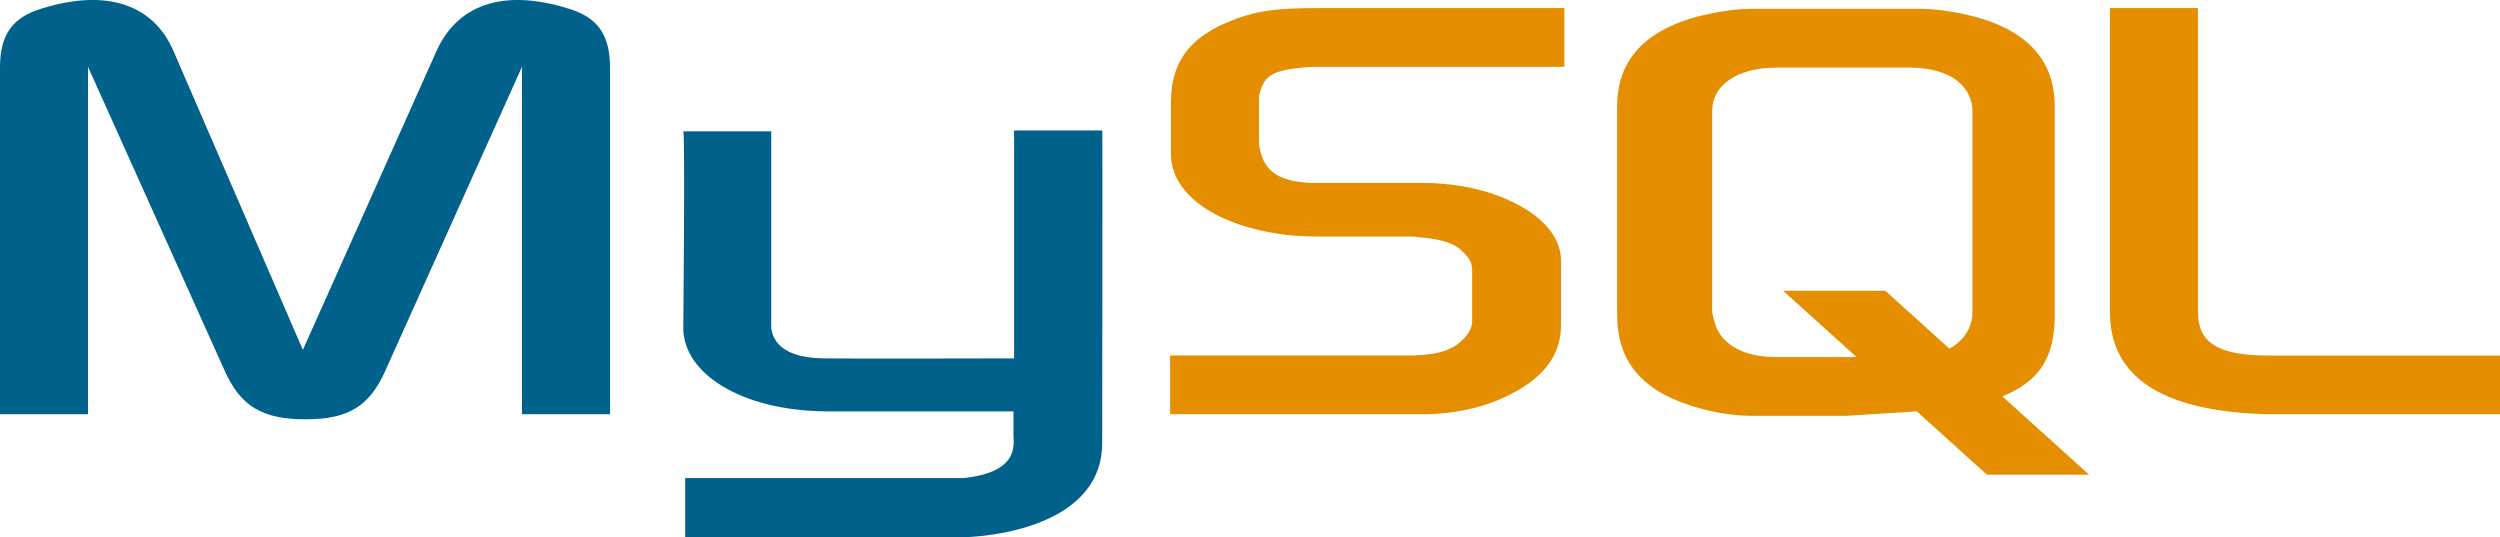
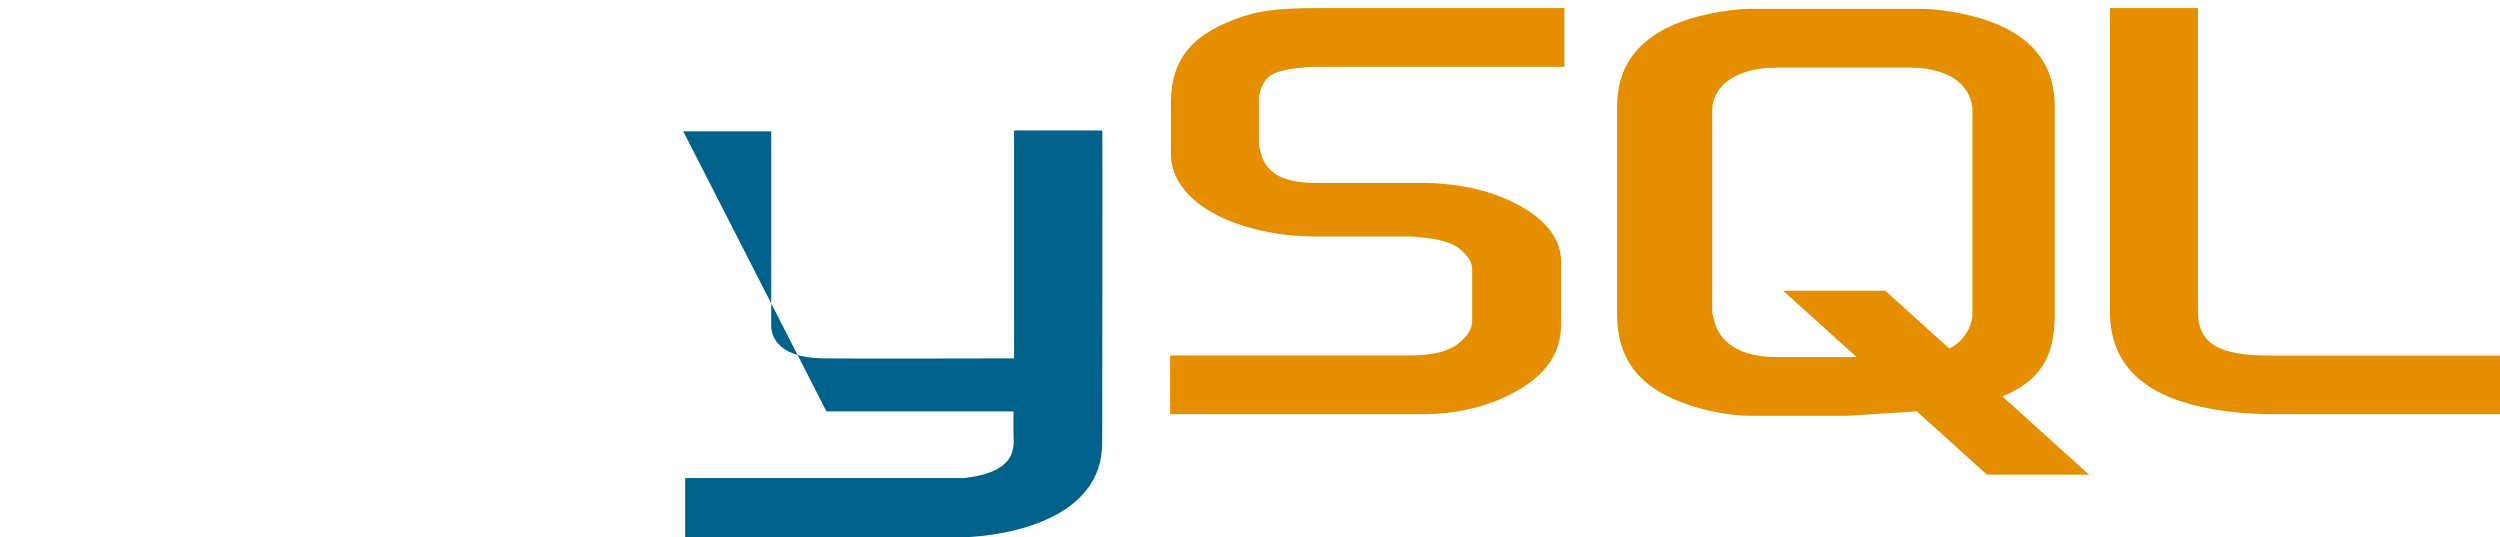
<svg xmlns="http://www.w3.org/2000/svg" id="Layer_1" viewBox="0 0 364.84 78.4">
-   <path d="M0,60.45h12.84V9.74l19.88,44.21c2.35,5.35,5.56,7.24,11.85,7.24s9.38-1.89,11.73-7.24l19.88-44.21v50.71h12.84V9.82c0-4.94-1.98-7.33-6.05-8.56-9.75-3.05-16.3-.41-19.26,6.17l-19.51,43.63L25.31,7.43C22.47.85,15.81-1.79,6.05,1.26,1.98,2.49,0,4.88,0,9.82v50.63Z" fill="#00618a" stroke-width="0" />
-   <path d="M99.71,19.17h12.84v27.94c-.12,1.52.49,5.08,7.52,5.19,3.59.06,27.7,0,27.92,0V19.04h12.87c.06,0-.01,45.36-.01,45.56.07,11.19-13.88,13.62-20.31,13.81h-40.55v-8.64c.07,0,40.52,0,40.62,0,8.26-.87,7.29-4.98,7.29-6.36v-3.37h-27.29c-12.7-.12-20.79-5.66-20.89-12.04,0-.59.27-28.54,0-28.82Z" fill="#00618a" stroke-width="0" />
+   <path d="M99.71,19.17h12.84v27.94c-.12,1.52.49,5.08,7.52,5.19,3.59.06,27.7,0,27.92,0V19.04h12.87c.06,0-.01,45.36-.01,45.56.07,11.19-13.88,13.62-20.31,13.81h-40.55v-8.64c.07,0,40.52,0,40.62,0,8.26-.87,7.29-4.98,7.29-6.36v-3.37h-27.29Z" fill="#00618a" stroke-width="0" />
  <path d="M170.76,60.45h36.92c4.32,0,8.52-.9,11.86-2.47,5.56-2.55,8.27-6.01,8.27-10.54v-9.38c0-3.71-3.09-7.16-9.14-9.47-3.21-1.24-7.16-1.89-10.99-1.89h-15.56c-5.18,0-7.65-1.56-8.27-5.02-.12-.41-.12-.74-.12-1.15v-5.84c0-.33,0-.66.12-1.07.62-2.63,1.98-3.38,6.54-3.79.37,0,.86-.08,1.24-.08h36.67V1.18h-36.06c-5.19,0-7.9.33-10.37,1.07-7.66,2.39-10.99,6.17-10.99,12.76v7.49c0,5.76,6.55,10.7,17.53,11.85,1.24.08,2.47.16,3.7.16h13.34c.5,0,.99,0,1.36.08,4.08.33,5.8,1.07,7.04,2.55.74.74.99,1.48.99,2.31v7.49c0,.91-.62,2.06-1.85,3.05-1.11.99-2.96,1.65-5.43,1.81-.49,0-.86.08-1.36.08h-35.44v8.56Z" fill="#e48e00" stroke-width="0" />
  <path d="M307.92,45.55c0,8.81,6.54,13.75,19.76,14.74,1.23.08,2.47.16,3.7.16h33.46v-8.56h-33.71c-7.53,0-10.37-1.89-10.37-6.42V1.18h-12.84v44.37Z" fill="#e48e00" stroke-width="0" />
  <path d="M236,46V15.48c0-7.75,5.45-12.46,16.21-13.94,1.11-.16,2.35-.25,3.47-.25h24.38c1.24,0,2.35.08,3.59.25,10.76,1.48,16.21,6.19,16.21,13.94v30.52c0,6.29-2.31,9.66-7.64,11.85l12.65,11.42h-14.91l-10.23-9.24-10.3.65h-13.74c-2.35,0-4.82-.33-7.55-1.07-8.17-2.23-12.13-6.52-12.13-13.61ZM249.86,45.26c0,.41.12.82.25,1.32.74,3.55,4.08,5.53,9.16,5.53h11.67l-10.72-9.68h14.91l9.35,8.44c1.72-.92,2.86-2.32,3.25-4.12.12-.41.12-.82.12-1.24v-29.28c0-.33,0-.74-.12-1.16-.74-3.3-4.08-5.2-9.03-5.2h-19.43c-5.69,0-9.4,2.48-9.4,6.35v29.04Z" fill="#e48e00" stroke-width="0" />
</svg>